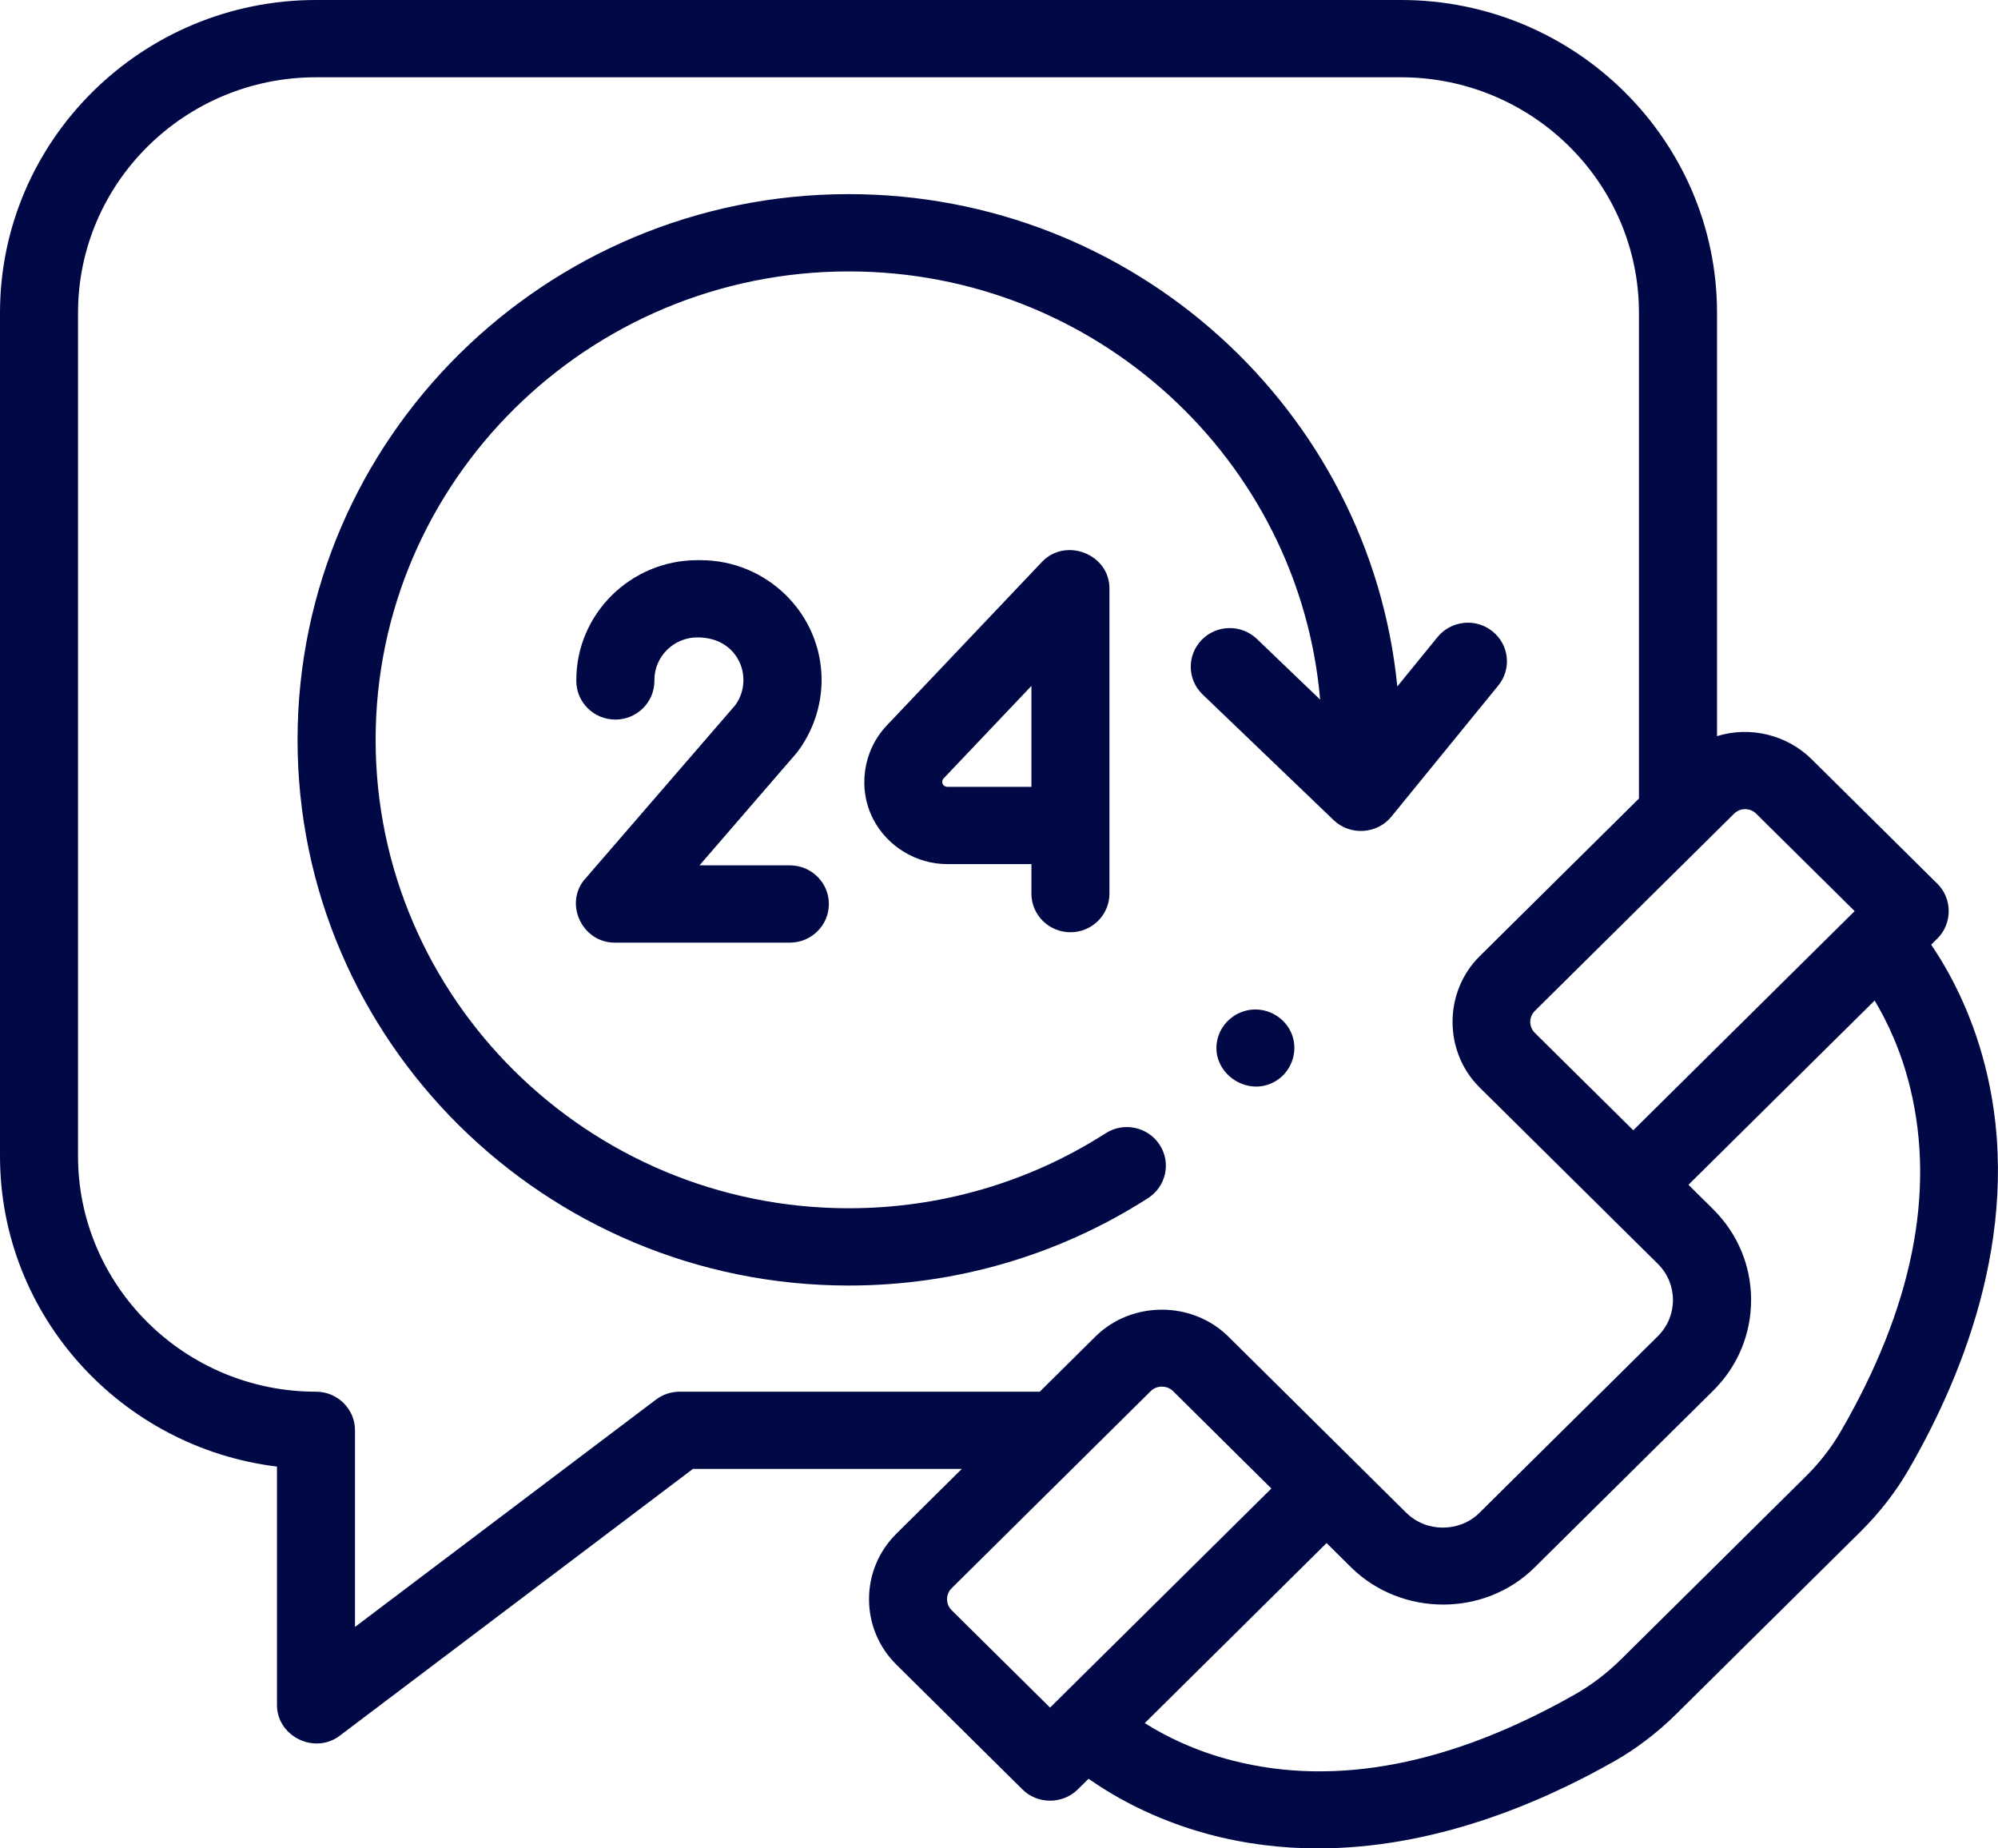
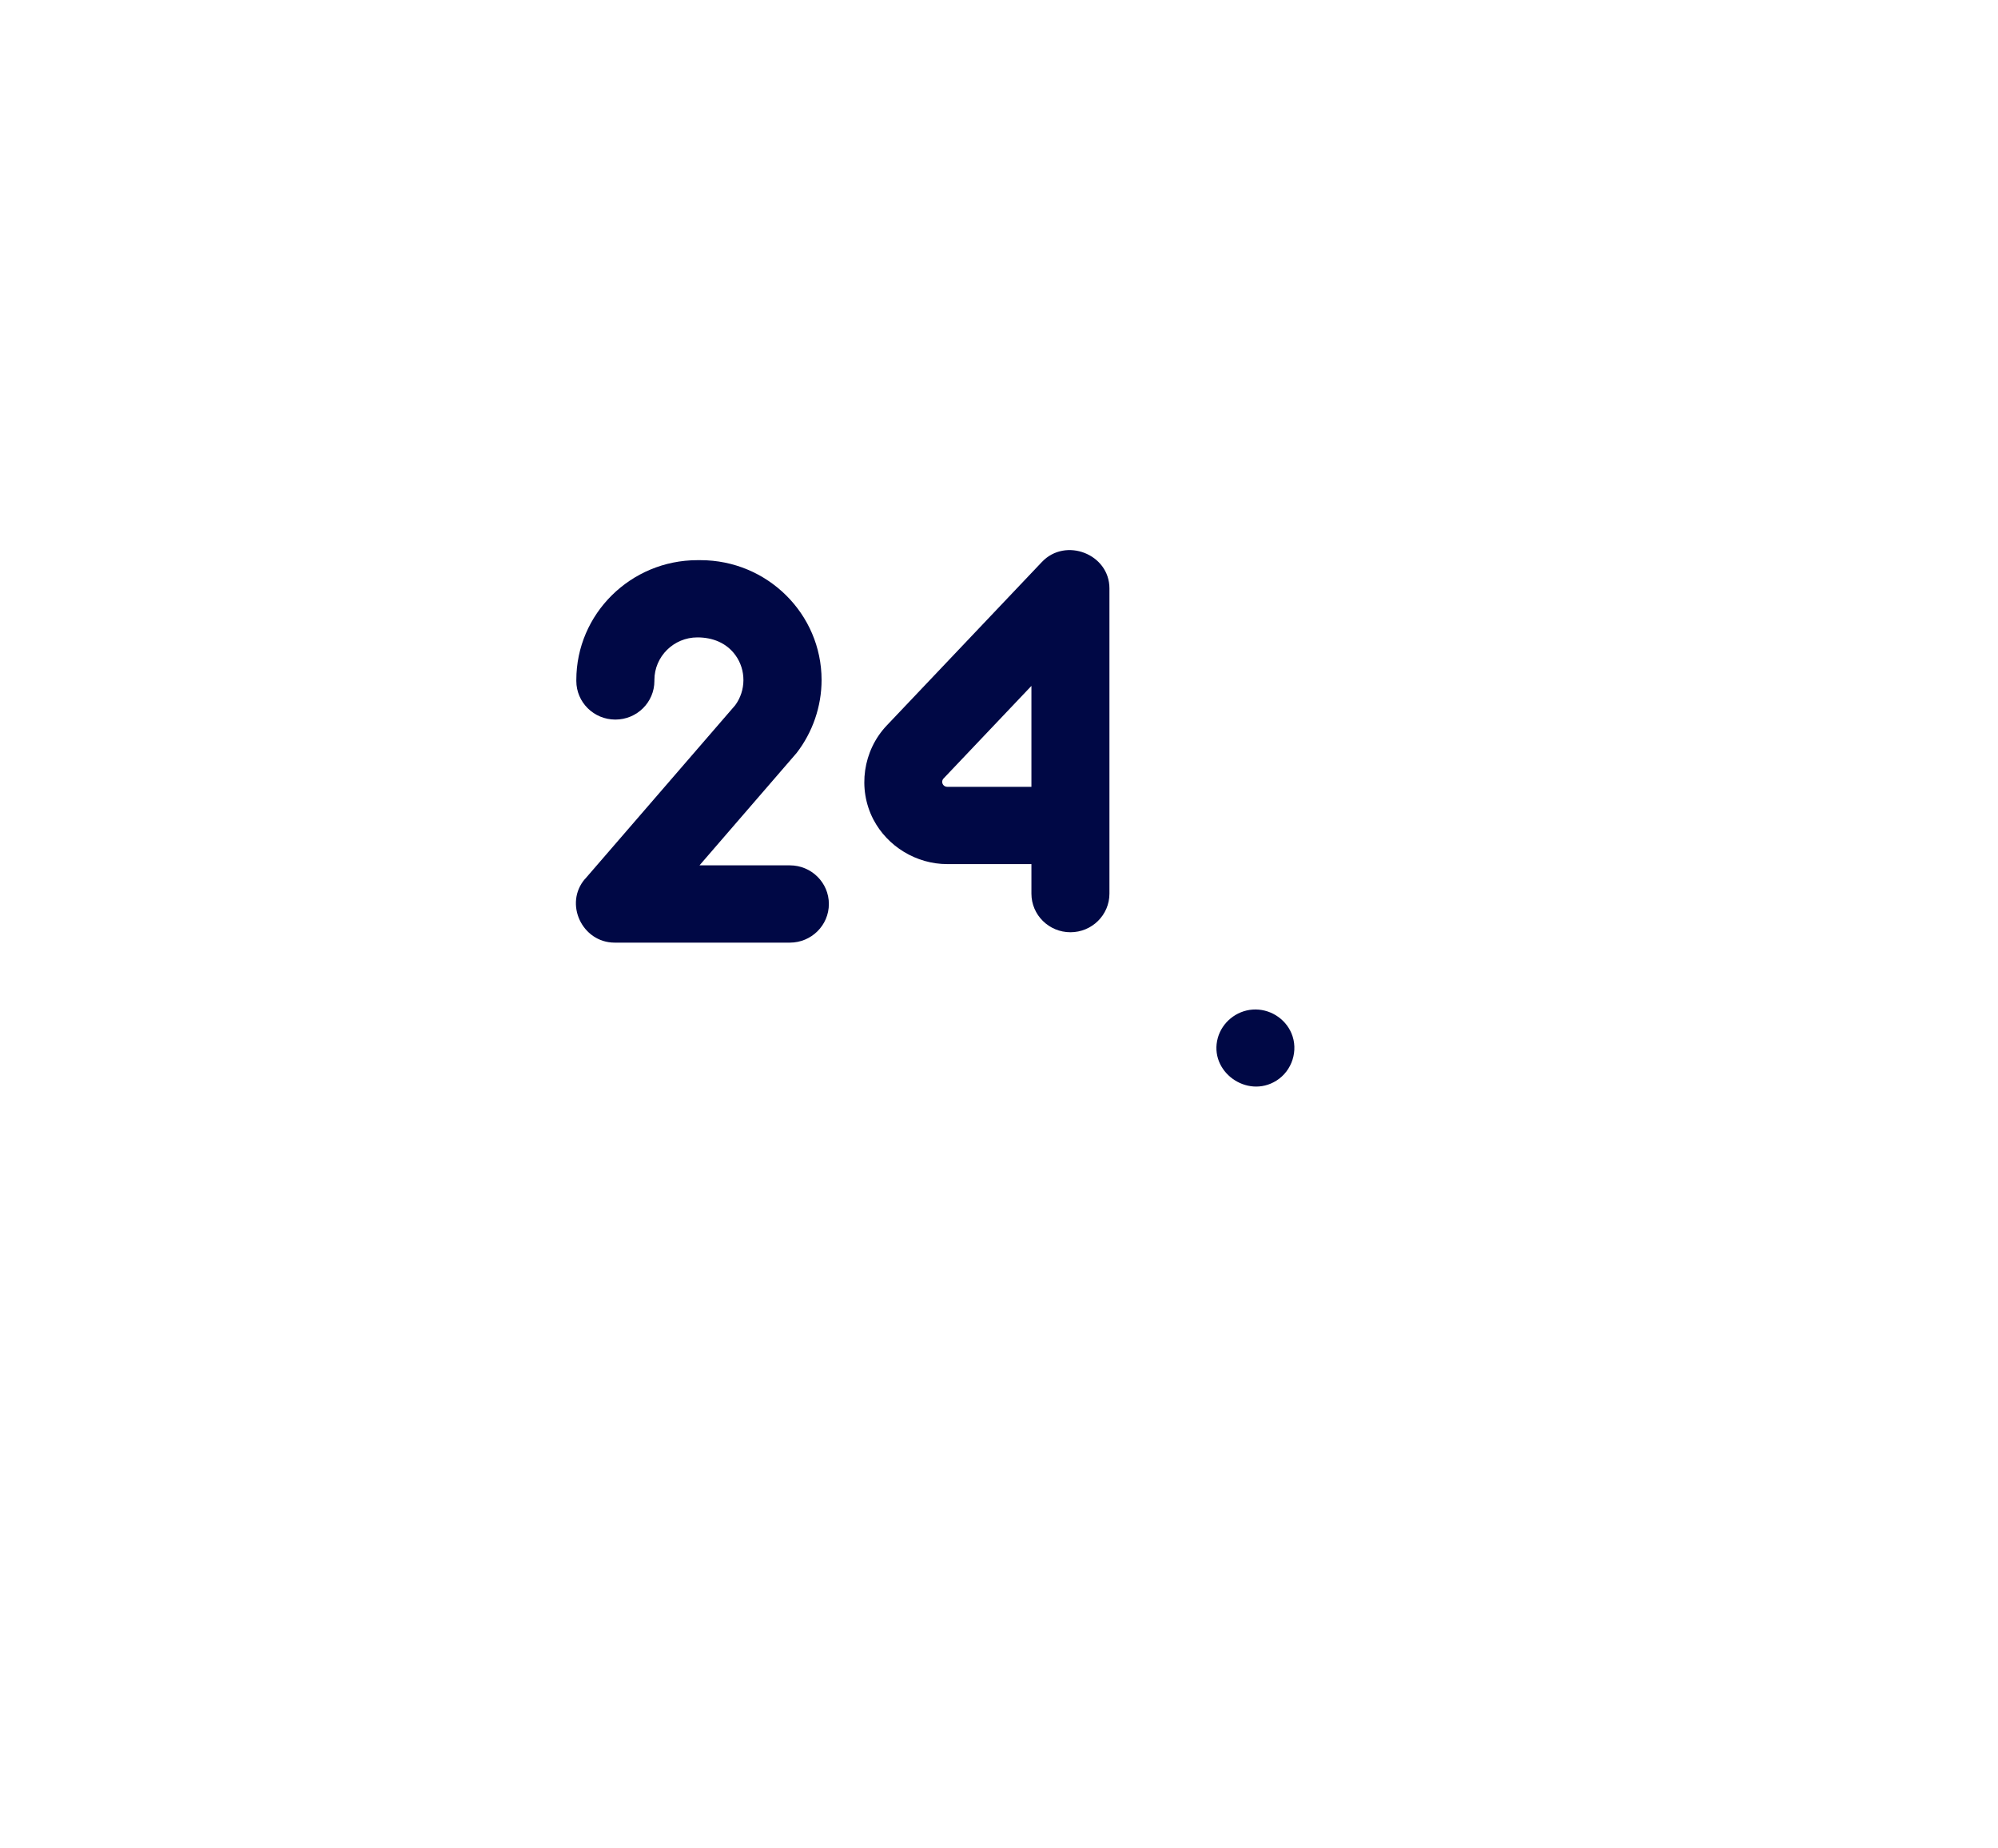
<svg xmlns="http://www.w3.org/2000/svg" width="40" height="37" viewBox="0 0 40 37" fill="none">
-   <path d="M23.215 22.914C22.981 22.555 22.496 22.453 22.135 22.685C20.604 23.667 18.825 24.186 16.993 24.186C11.769 24.186 7.52 19.98 7.52 14.809C7.52 9.639 11.769 5.433 16.993 5.433C21.942 5.433 26.016 9.21 26.429 14.004L25.163 12.79C24.853 12.493 24.359 12.501 24.059 12.808C23.759 13.115 23.767 13.604 24.076 13.901L26.702 16.419C27.027 16.731 27.569 16.698 27.853 16.35L29.995 13.723C30.267 13.391 30.214 12.905 29.878 12.636C29.542 12.368 29.051 12.42 28.78 12.752L27.974 13.741C27.429 8.217 22.712 3.886 16.992 3.886C10.908 3.886 5.957 8.786 5.957 14.809C5.957 20.833 10.907 25.733 16.992 25.733C19.126 25.733 21.199 25.128 22.984 23.983C23.346 23.75 23.45 23.273 23.215 22.914Z" fill="#000845" />
  <path d="M11.712 17.593C11.287 18.085 11.653 18.869 12.306 18.869H15.813C16.244 18.869 16.594 18.522 16.594 18.095C16.594 17.668 16.244 17.322 15.813 17.322H14.004L15.92 15.105C15.929 15.095 15.938 15.085 15.947 15.074C16.27 14.657 16.448 14.138 16.448 13.612C16.448 12.289 15.361 11.213 14.024 11.213H13.962C12.626 11.213 11.538 12.289 11.538 13.612V13.631C11.538 14.058 11.888 14.404 12.319 14.404C12.751 14.404 13.101 14.058 13.101 13.631V13.612C13.101 13.142 13.487 12.759 13.962 12.759C14.264 12.759 14.543 12.866 14.724 13.116C14.939 13.412 14.936 13.823 14.718 14.118L11.714 17.593H11.712Z" fill="#000845" />
  <path d="M21.43 18.661C21.861 18.661 22.211 18.315 22.211 17.888V11.778C22.211 11.092 21.334 10.749 20.86 11.248L17.752 14.523C17.276 15.025 17.166 15.789 17.484 16.402C17.767 16.945 18.346 17.297 18.964 17.297H20.649V17.888C20.649 18.315 20.999 18.661 21.43 18.661ZM18.964 15.75C18.908 15.75 18.863 15.706 18.863 15.651C18.863 15.625 18.872 15.601 18.89 15.583L20.649 13.73V15.75H18.964Z" fill="#000845" />
  <path d="M25.855 20.684C25.727 20.38 25.41 20.185 25.076 20.209C24.75 20.233 24.469 20.463 24.381 20.774C24.194 21.444 24.963 22.002 25.553 21.632C25.869 21.434 25.999 21.025 25.855 20.684Z" fill="#000845" />
-   <path d="M39.739 21.328C39.459 20.231 39.006 19.415 38.662 18.91L38.788 18.785C39.088 18.487 39.088 17.989 38.788 17.692L36.265 15.194C35.774 14.709 35.037 14.53 34.375 14.735V6.262C34.375 2.81 31.537 0 28.049 0H6.326C2.838 0 0 2.81 0 6.262V23.142C0 26.334 2.424 28.975 5.545 29.357V34.13C5.545 34.756 6.295 35.127 6.801 34.745L13.872 29.404H19.255L17.948 30.698C17.593 31.049 17.398 31.515 17.398 32.011C17.398 32.507 17.593 32.974 17.948 33.324L20.471 35.821C20.771 36.119 21.274 36.119 21.575 35.821L21.793 35.606C22.296 35.959 23.098 36.419 24.179 36.712C24.924 36.913 25.663 37 26.384 37C28.684 37 30.799 36.117 32.314 35.258C32.762 35.003 33.182 34.683 33.563 34.306L37.248 30.659C37.629 30.281 37.952 29.865 38.209 29.422C39.348 27.456 40.537 24.457 39.739 21.328ZM34.938 16.197C35.018 16.197 35.099 16.227 35.159 16.288L37.13 18.238L32.698 22.625L30.727 20.675C30.605 20.554 30.605 20.356 30.727 20.236L34.715 16.289C34.776 16.228 34.856 16.197 34.937 16.197L34.938 16.197ZM13.607 27.858C13.436 27.858 13.27 27.913 13.133 28.016L7.107 32.567V28.631C7.107 28.204 6.757 27.858 6.326 27.858C3.699 27.858 1.562 25.742 1.562 23.141V6.262C1.562 3.662 3.698 1.547 6.326 1.547H28.048C30.674 1.547 32.812 3.662 32.812 6.262V15.984L29.622 19.142C28.9 19.858 28.899 21.052 29.622 21.768L33.191 25.3C33.593 25.698 33.593 26.347 33.191 26.746L29.617 30.284C29.22 30.677 28.553 30.677 28.156 30.284L24.588 26.751C23.865 26.039 22.657 26.037 21.934 26.751L20.816 27.858H13.607ZM19.052 32.232C18.929 32.11 18.929 31.913 19.052 31.792L23.039 27.845C23.159 27.727 23.364 27.727 23.483 27.845L25.453 29.796L21.022 34.182L19.052 32.232ZM36.853 28.652C36.665 28.977 36.426 29.284 36.142 29.564L32.457 33.212C32.173 33.492 31.863 33.729 31.535 33.915C29.052 35.326 26.743 35.772 24.674 35.241C23.91 35.046 23.319 34.745 22.918 34.492L26.558 30.888L27.052 31.377C28.056 32.362 29.718 32.371 30.722 31.377L34.297 27.838C34.787 27.354 35.057 26.709 35.057 26.022C35.057 25.335 34.787 24.691 34.297 24.205L33.803 23.716L37.53 20.028C37.775 20.436 38.062 21.029 38.245 21.789C38.75 23.878 38.282 26.186 36.854 28.65L36.853 28.652Z" fill="#000845" />
</svg>